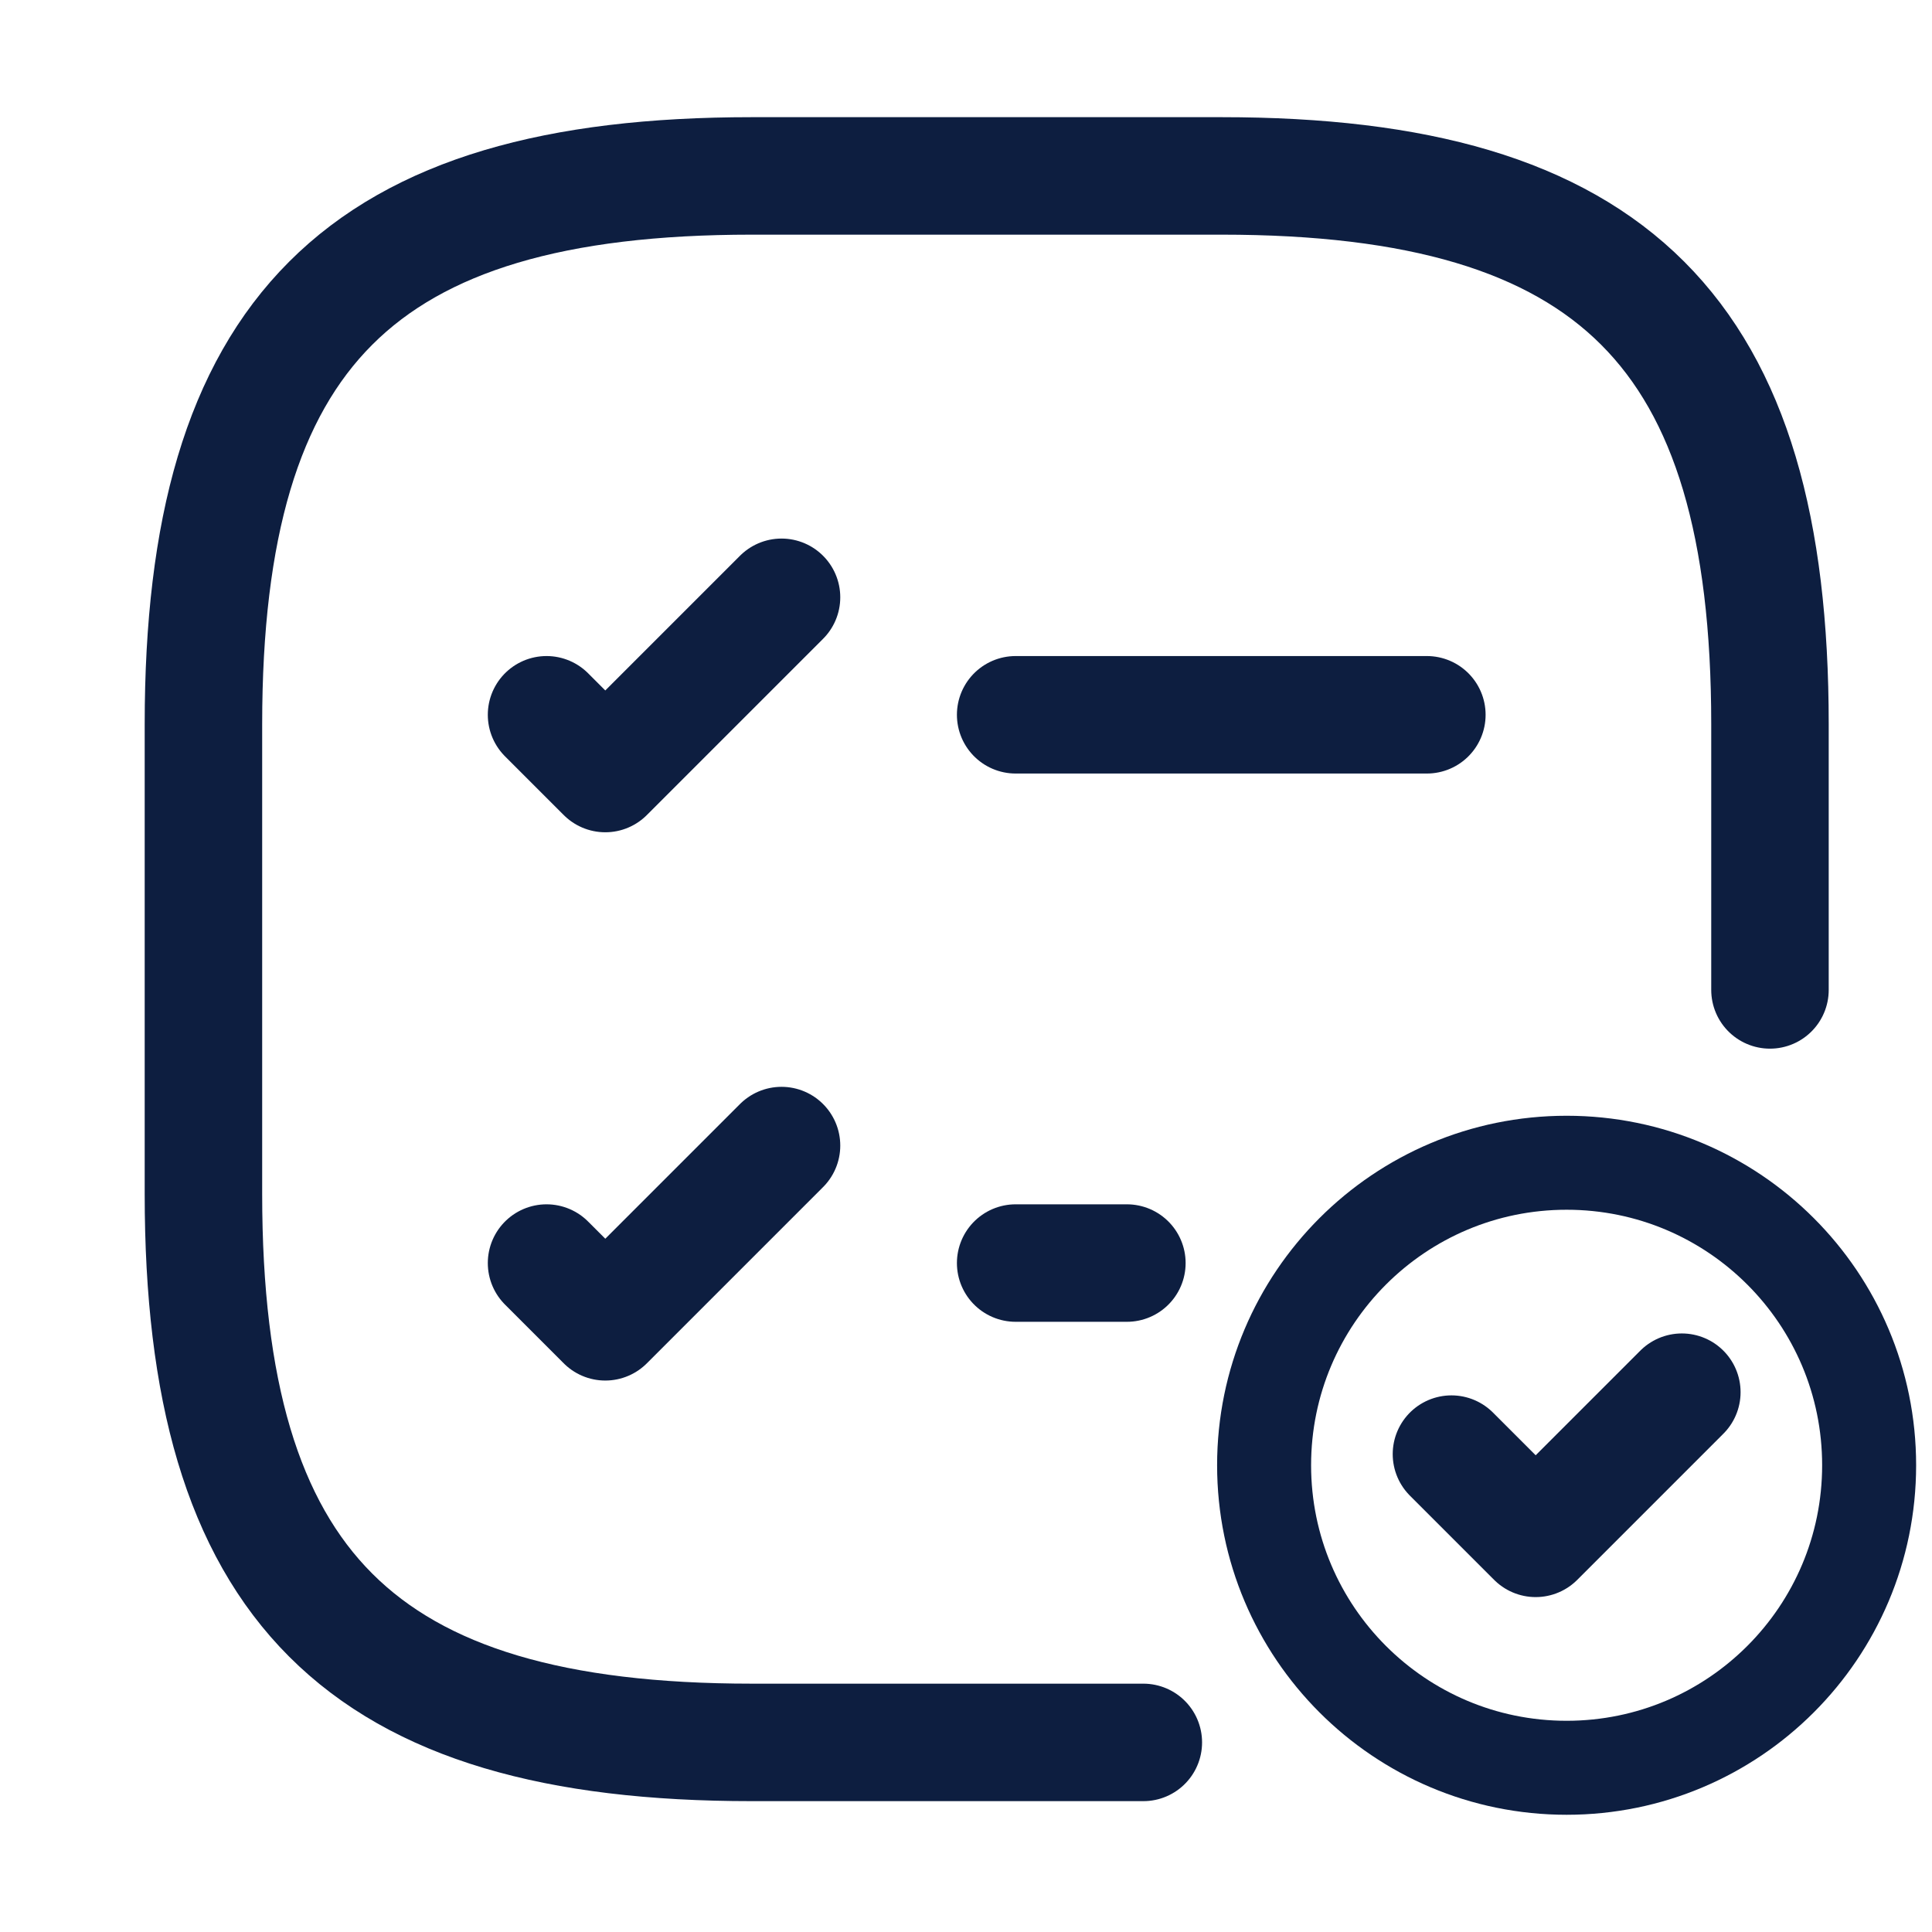
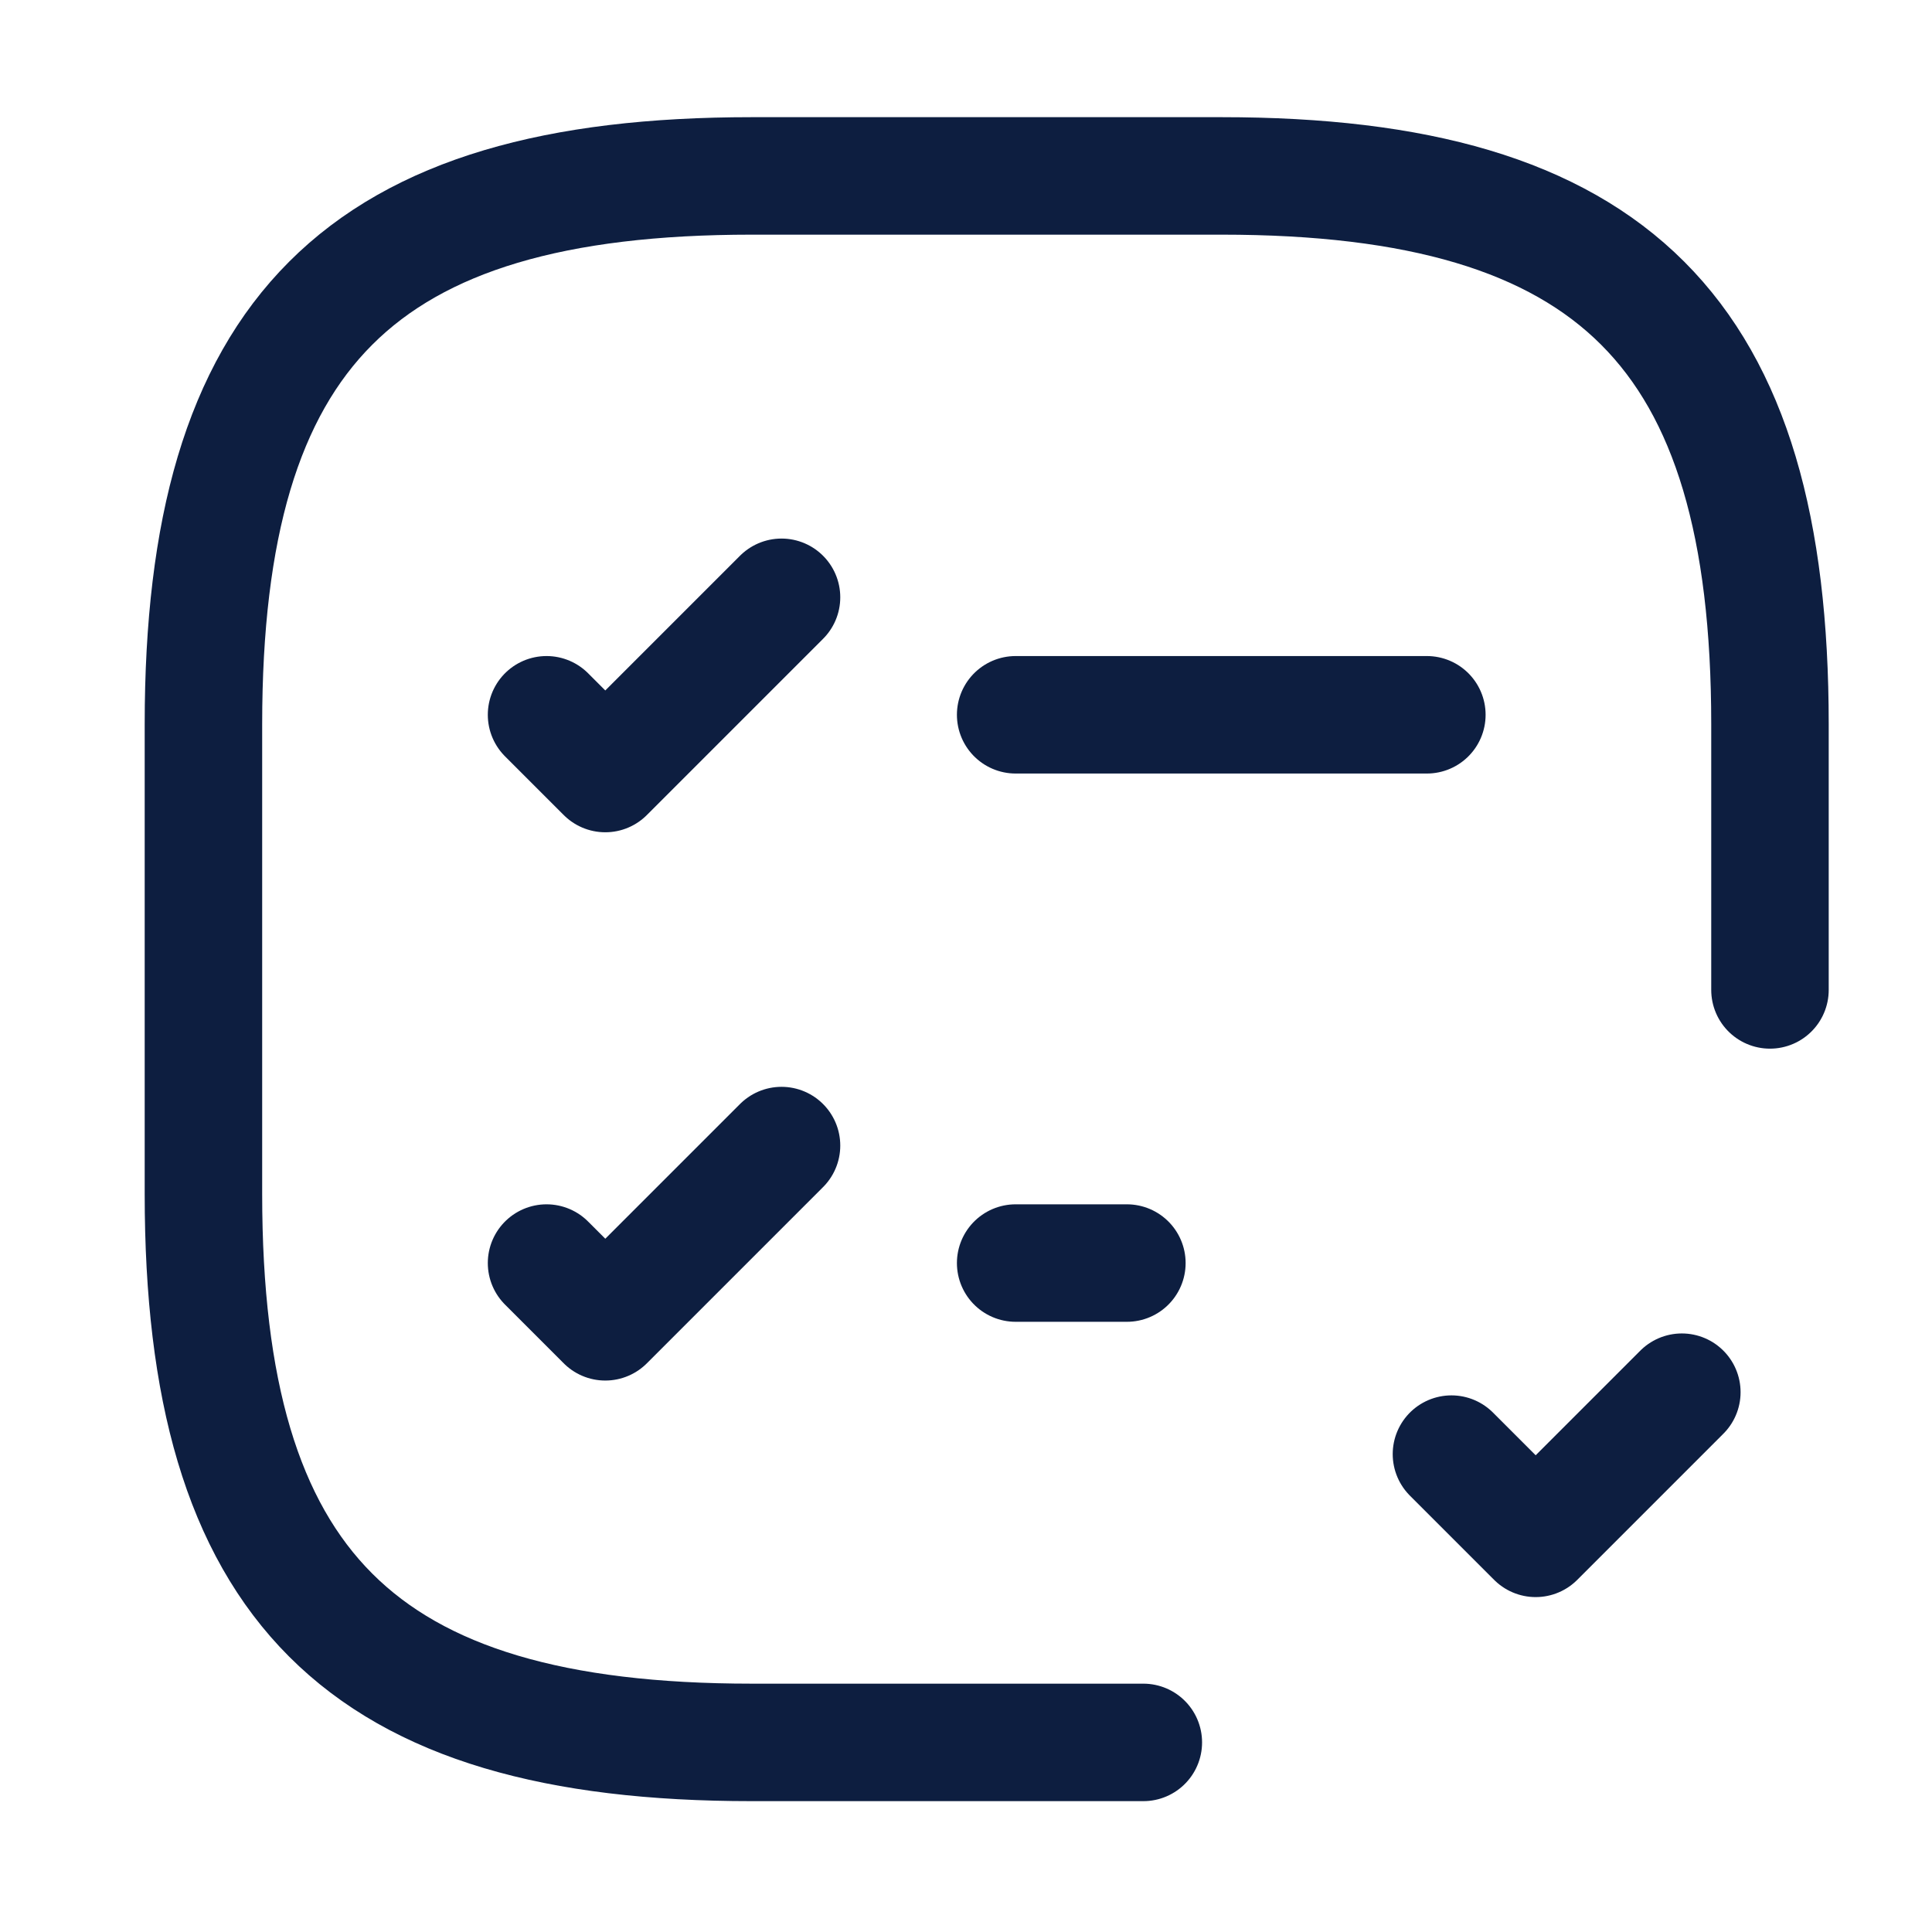
<svg xmlns="http://www.w3.org/2000/svg" width="37" height="37" viewBox="0 0 37 37" fill="none">
  <path d="M19.451 13.689H27.326" stroke="#0D1E40" stroke-width="2.25" stroke-linecap="round" stroke-linejoin="round" />
  <path d="M10.467 13.689L11.592 14.814L14.967 11.439" stroke="#0D1E40" stroke-width="2.25" stroke-linecap="round" stroke-linejoin="round" />
  <path d="M19.451 24.189H21.581" stroke="#0D1E40" stroke-width="2.25" stroke-linecap="round" stroke-linejoin="round" />
  <path d="M10.467 24.189L11.592 25.314L14.967 21.939" stroke="#0D1E40" stroke-width="2.25" stroke-linecap="round" stroke-linejoin="round" />
  <path d="M21.896 33.369H14.396C6.896 33.369 3.896 30.369 3.896 22.869V13.869C3.896 6.369 6.896 3.369 14.396 3.369H23.396C30.896 3.369 33.897 6.369 33.897 13.869V18.958" stroke="#0D1E40" stroke-width="2.25" stroke-linecap="round" stroke-linejoin="round" />
-   <path d="M30.003 33.855C33.203 33.855 35.796 31.261 35.796 28.061C35.796 24.862 33.203 22.268 30.003 22.268C26.803 22.268 24.209 24.862 24.209 28.061C24.209 31.261 26.803 33.855 30.003 33.855Z" stroke="#0D1E40" stroke-width="1.8" stroke-linecap="round" stroke-linejoin="round" />
  <path d="M27.797 27.848L29.41 29.461L32.209 26.662" stroke="#0D1E40" stroke-width="2.25" stroke-linecap="round" stroke-linejoin="round" />
</svg>